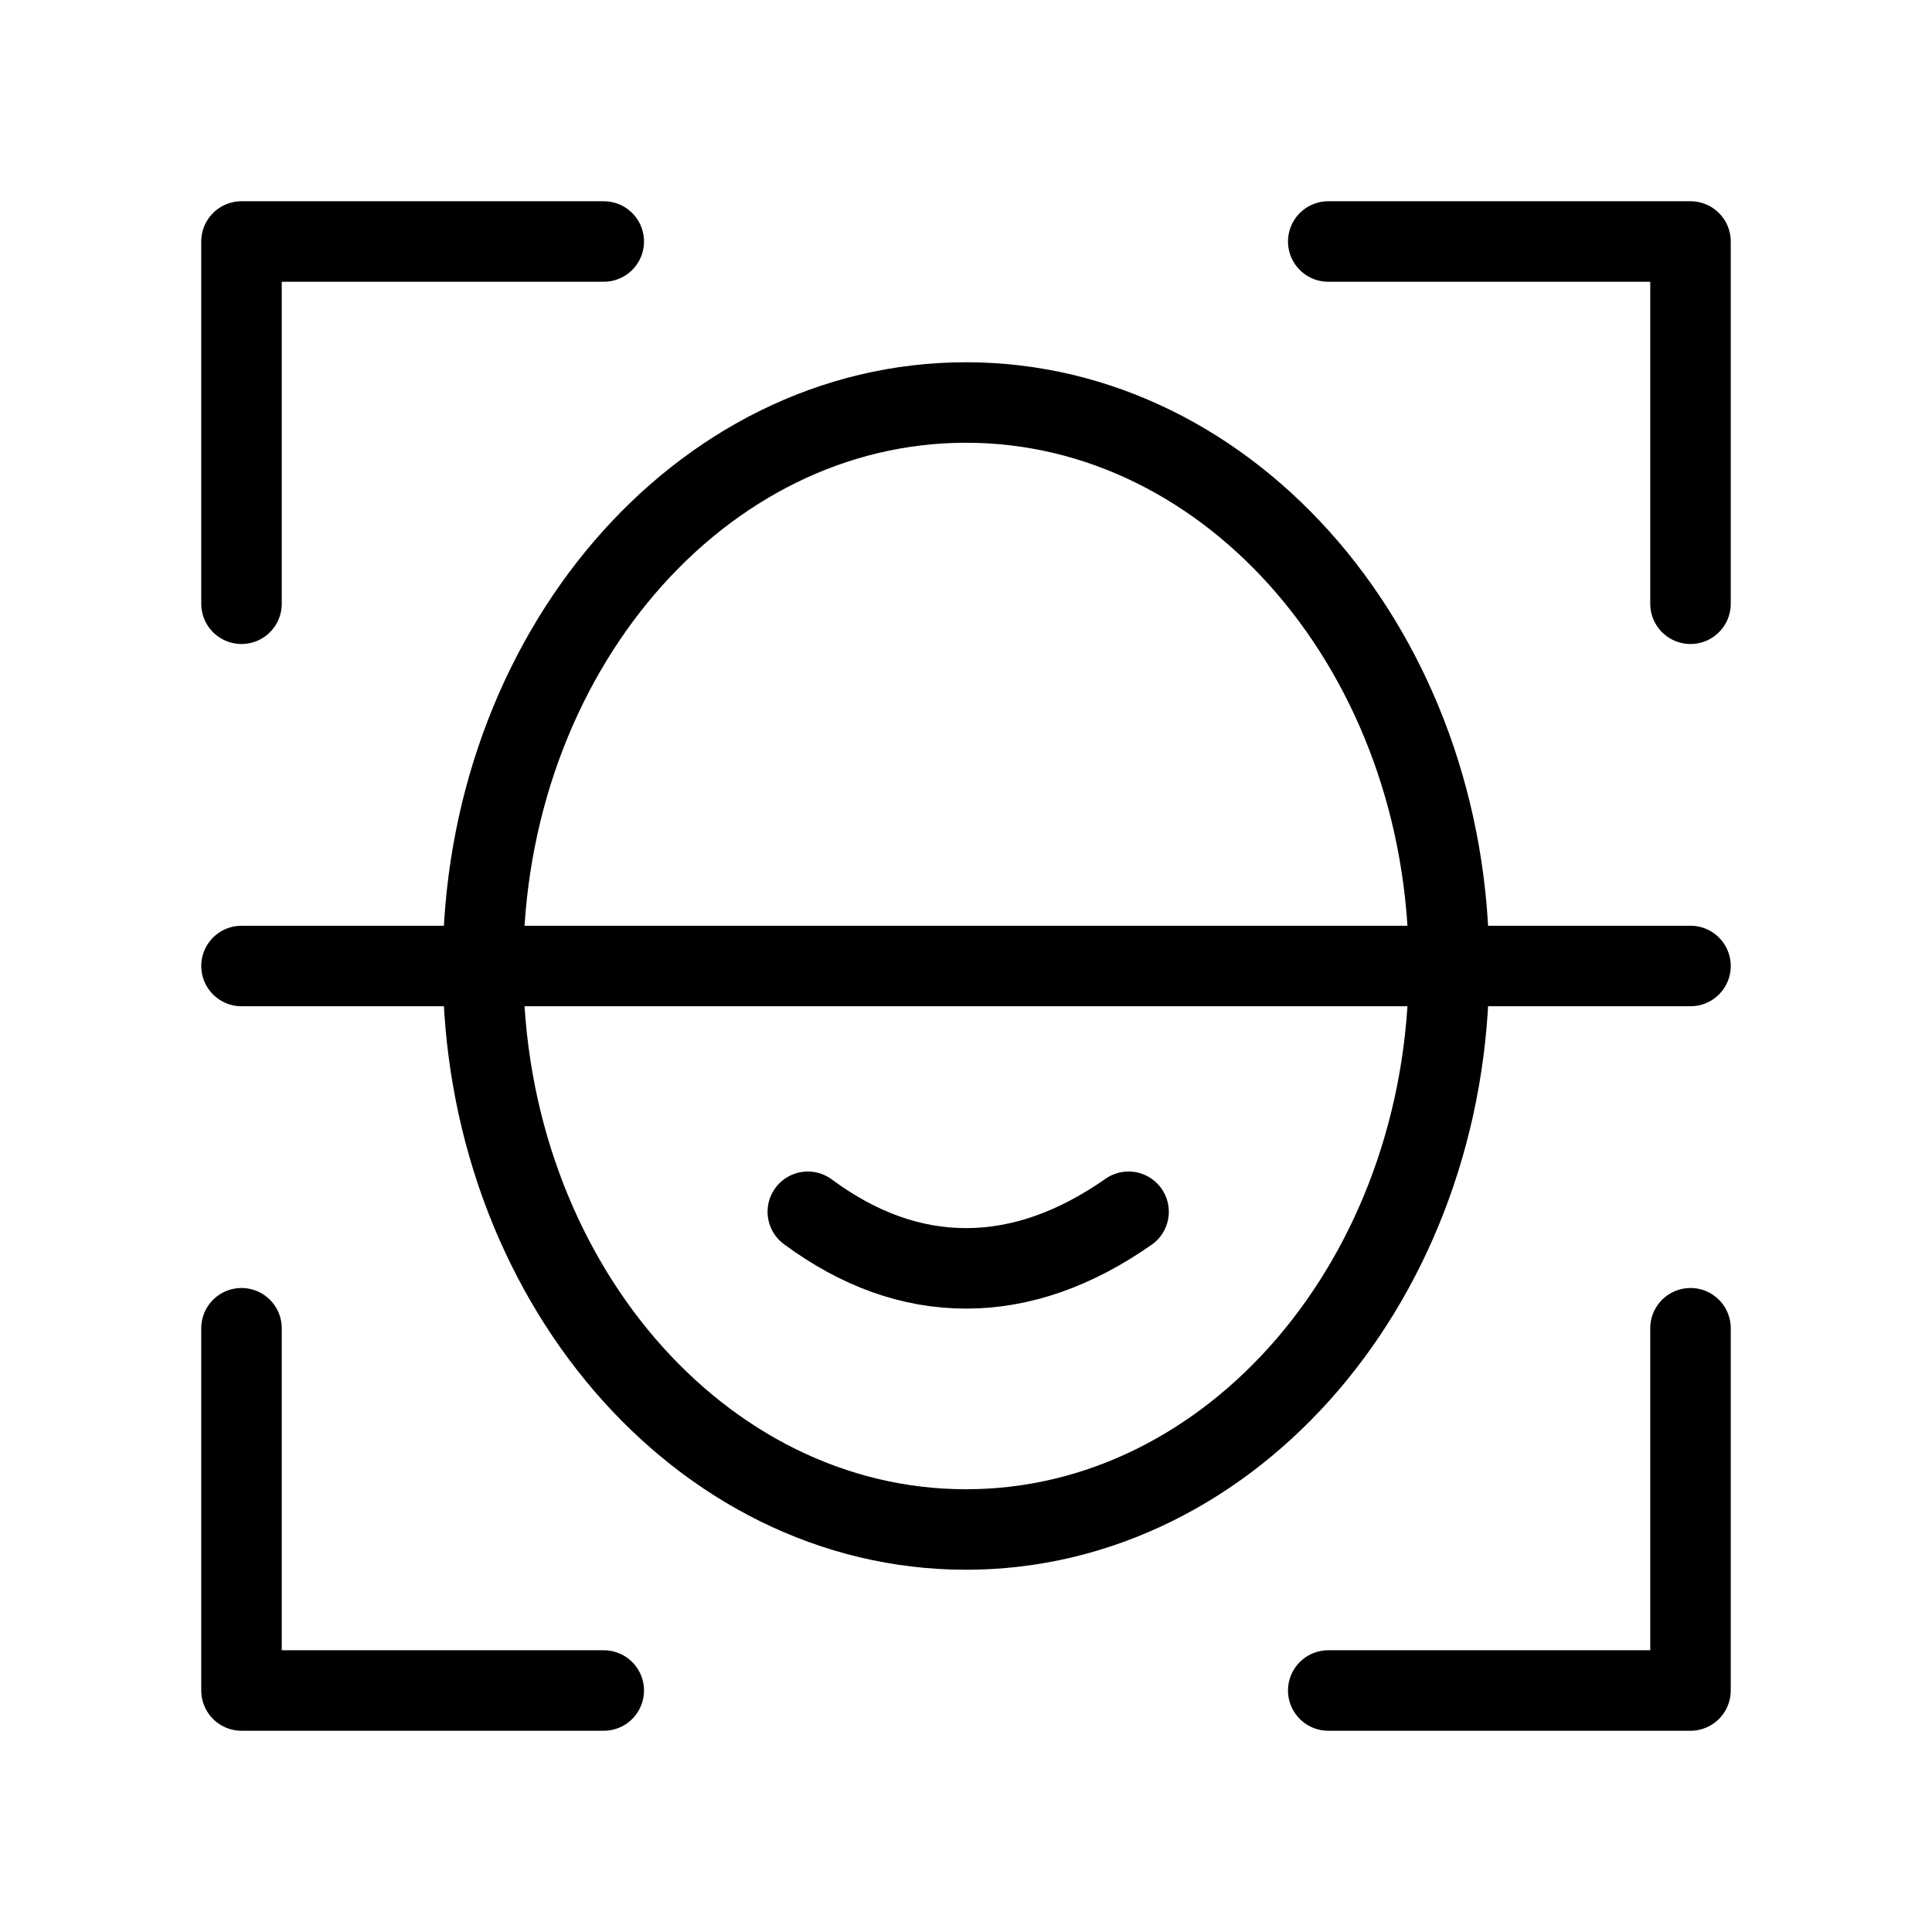
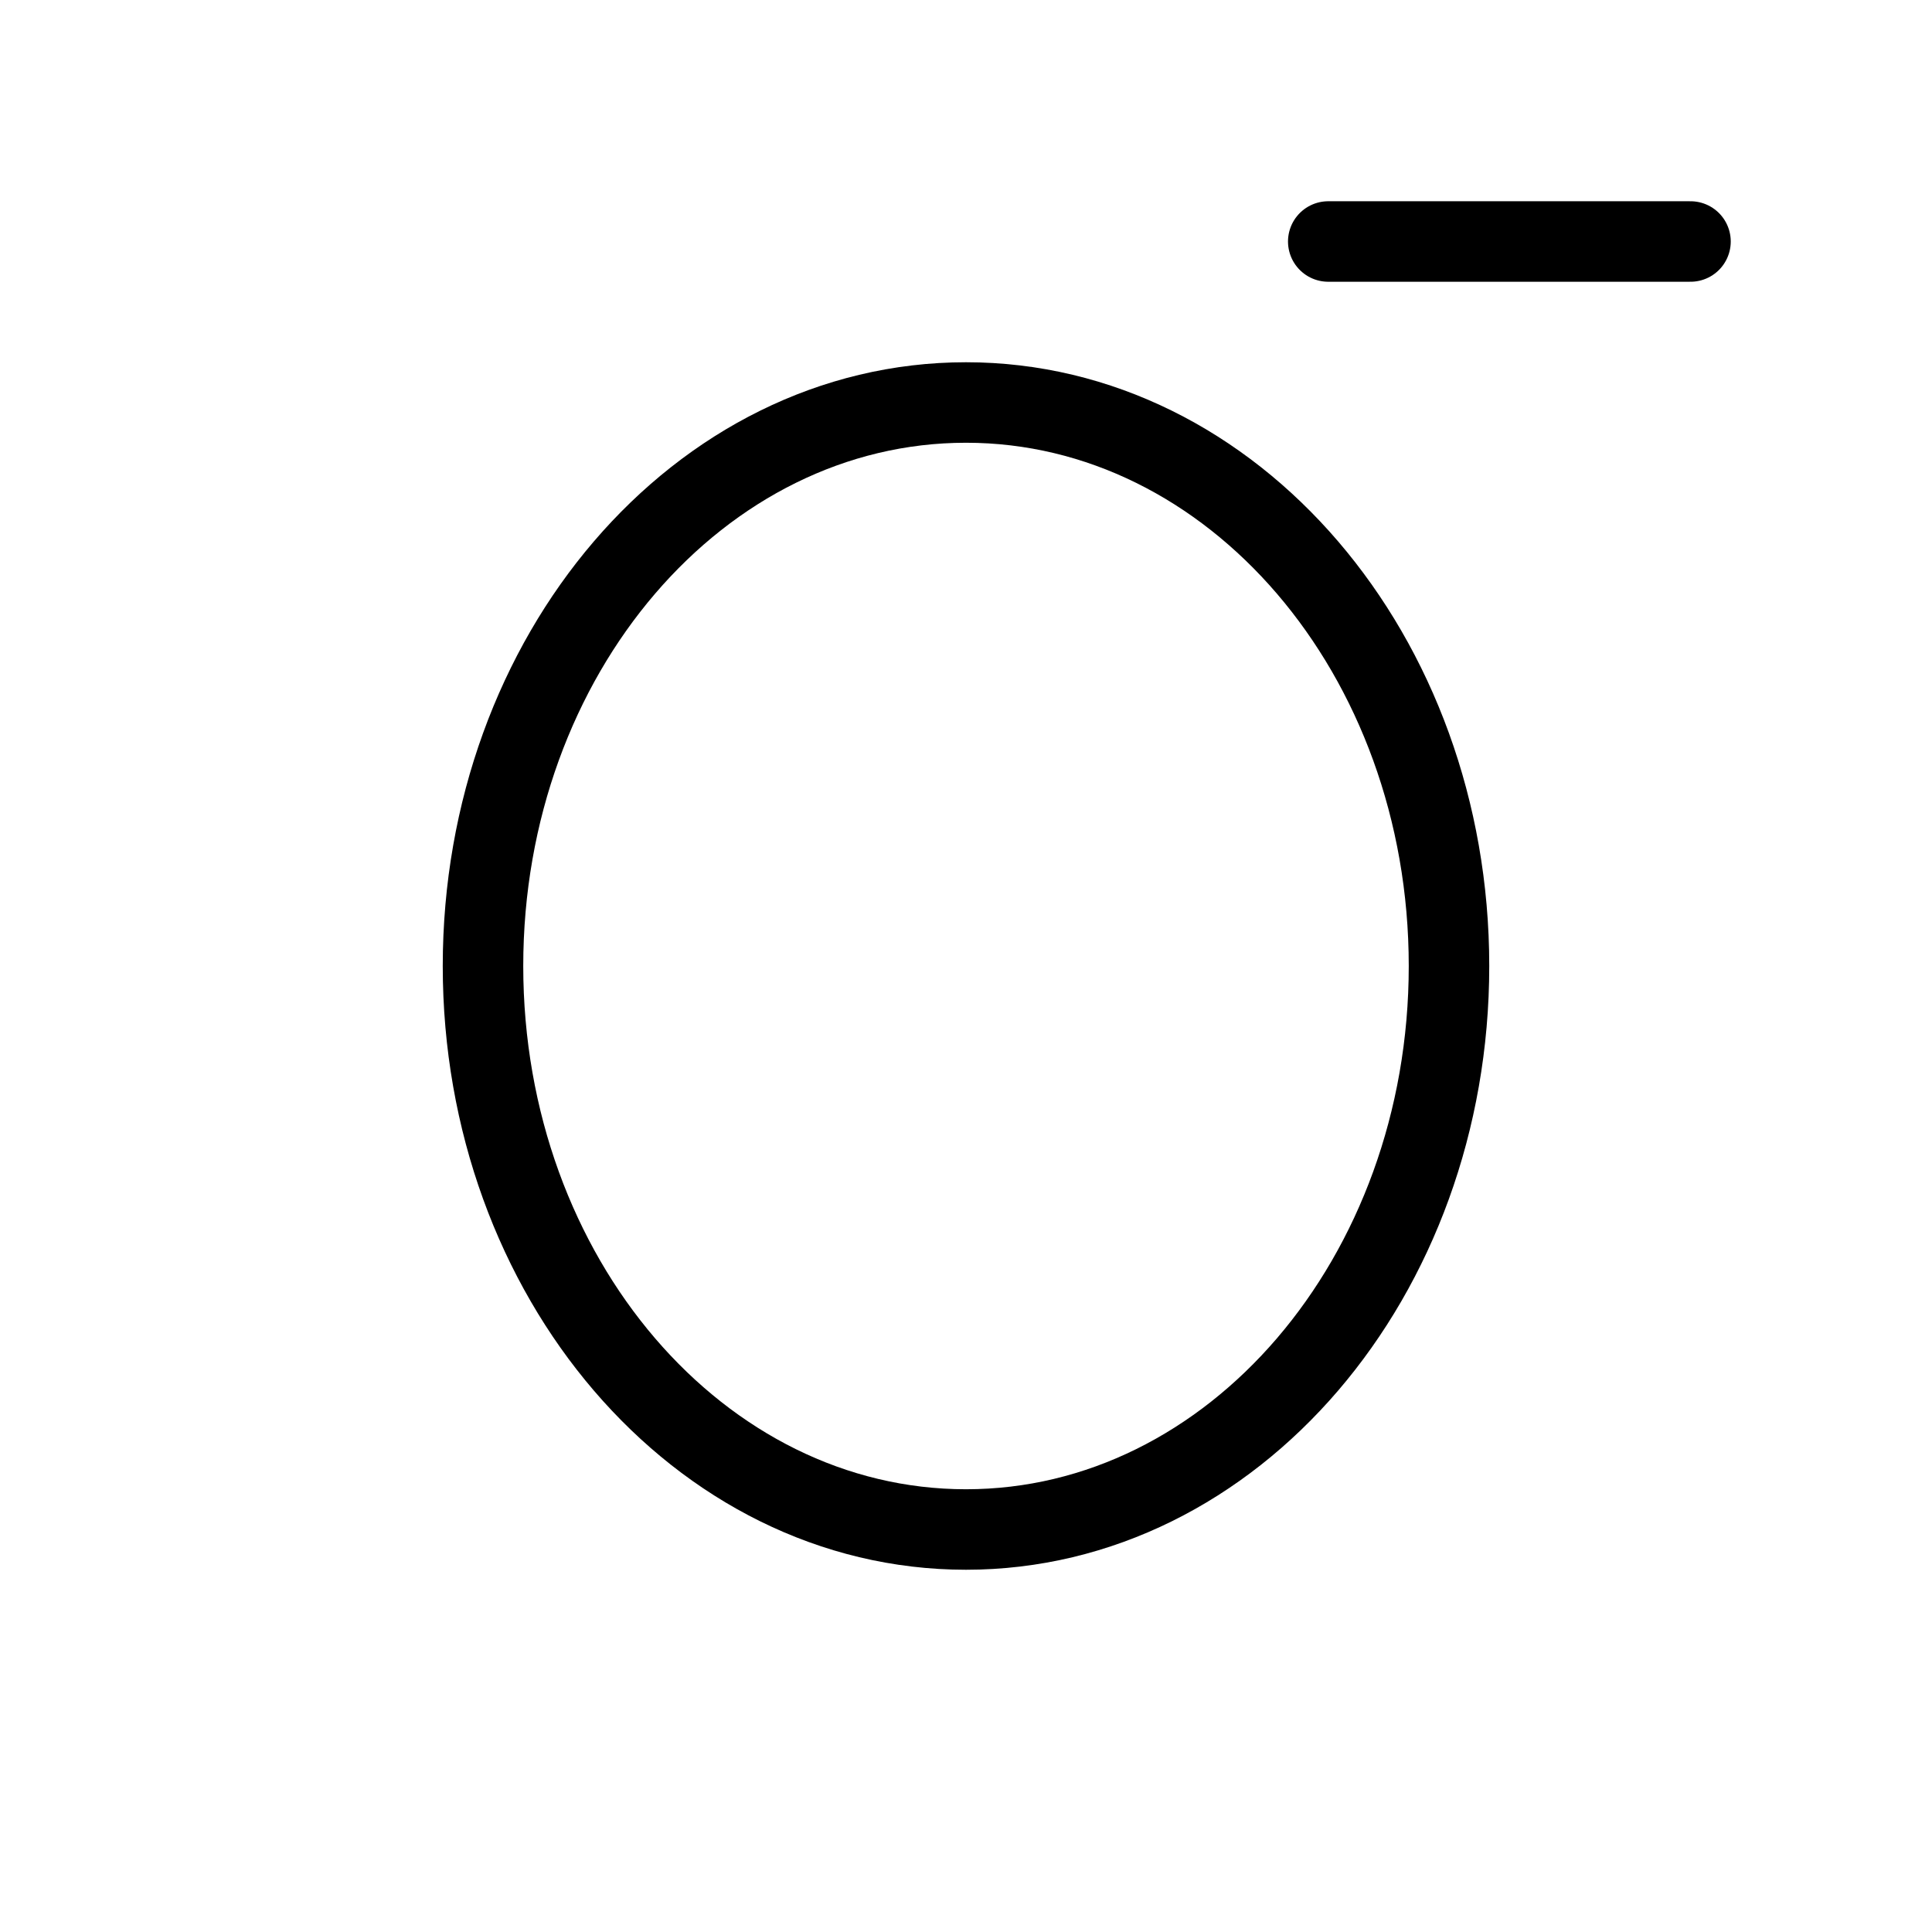
<svg xmlns="http://www.w3.org/2000/svg" viewBox="0 0 48 48" fill="none">
-   <path d="M6 15V6H15" stroke="currentColor" stroke-width="2" stroke-linecap="round" stroke-linejoin="round" />
-   <path d="M6 33V42H15" stroke="currentColor" stroke-width="2" stroke-linecap="round" stroke-linejoin="round" />
-   <path d="M42 33V42H33" stroke="currentColor" stroke-width="2" stroke-linecap="round" stroke-linejoin="round" />
-   <path d="M33 6H42V15" stroke="currentColor" stroke-width="2" stroke-linecap="round" stroke-linejoin="round" />
+   <path d="M33 6H42" stroke="currentColor" stroke-width="2" stroke-linecap="round" stroke-linejoin="round" />
  <path d="M24 38C30.627 38 36 31.732 36 24C36 16.268 30.627 10 24 10C17.373 10 12 16.268 12 24C12 31.732 17.373 38 24 38Z" stroke="currentColor" stroke-width="2" />
-   <path d="M6 24H42" stroke="currentColor" stroke-width="2" stroke-linecap="round" />
-   <path d="M20.07 30.106C21.338 31.043 22.648 31.512 24.001 31.512C25.353 31.512 26.699 31.043 28.039 30.106" stroke="currentColor" stroke-width="2" stroke-linecap="round" />
</svg>